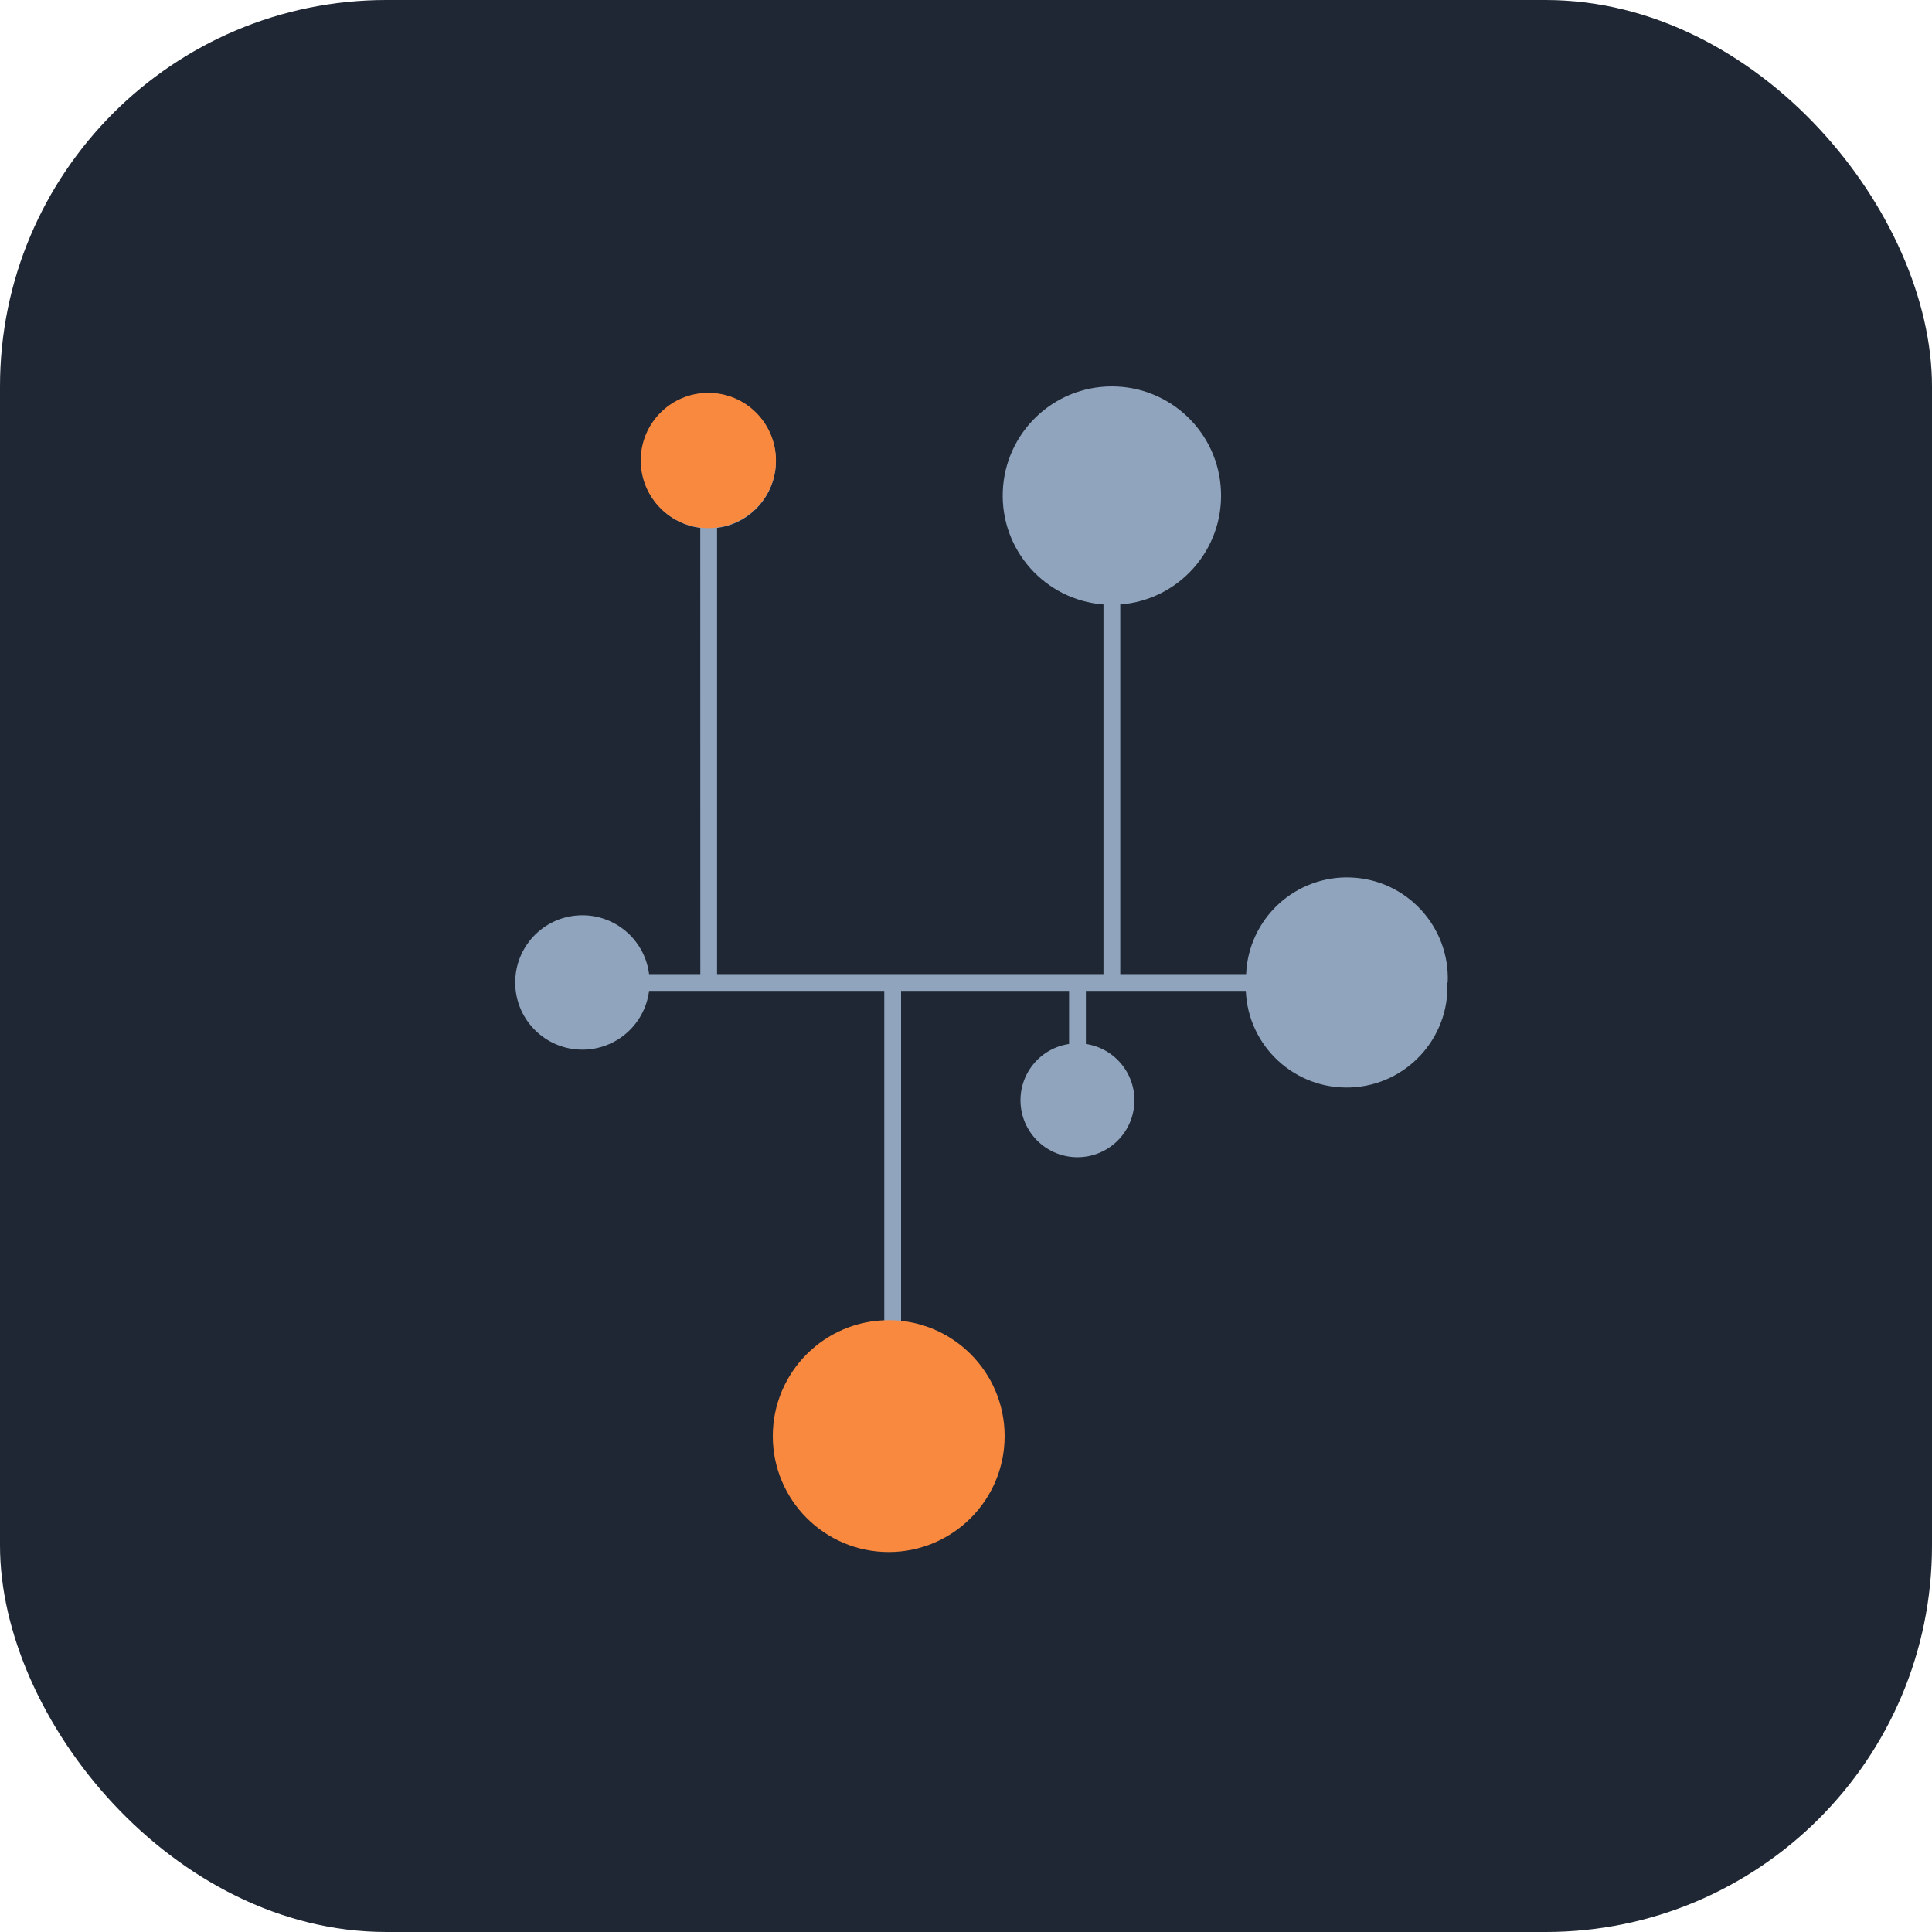
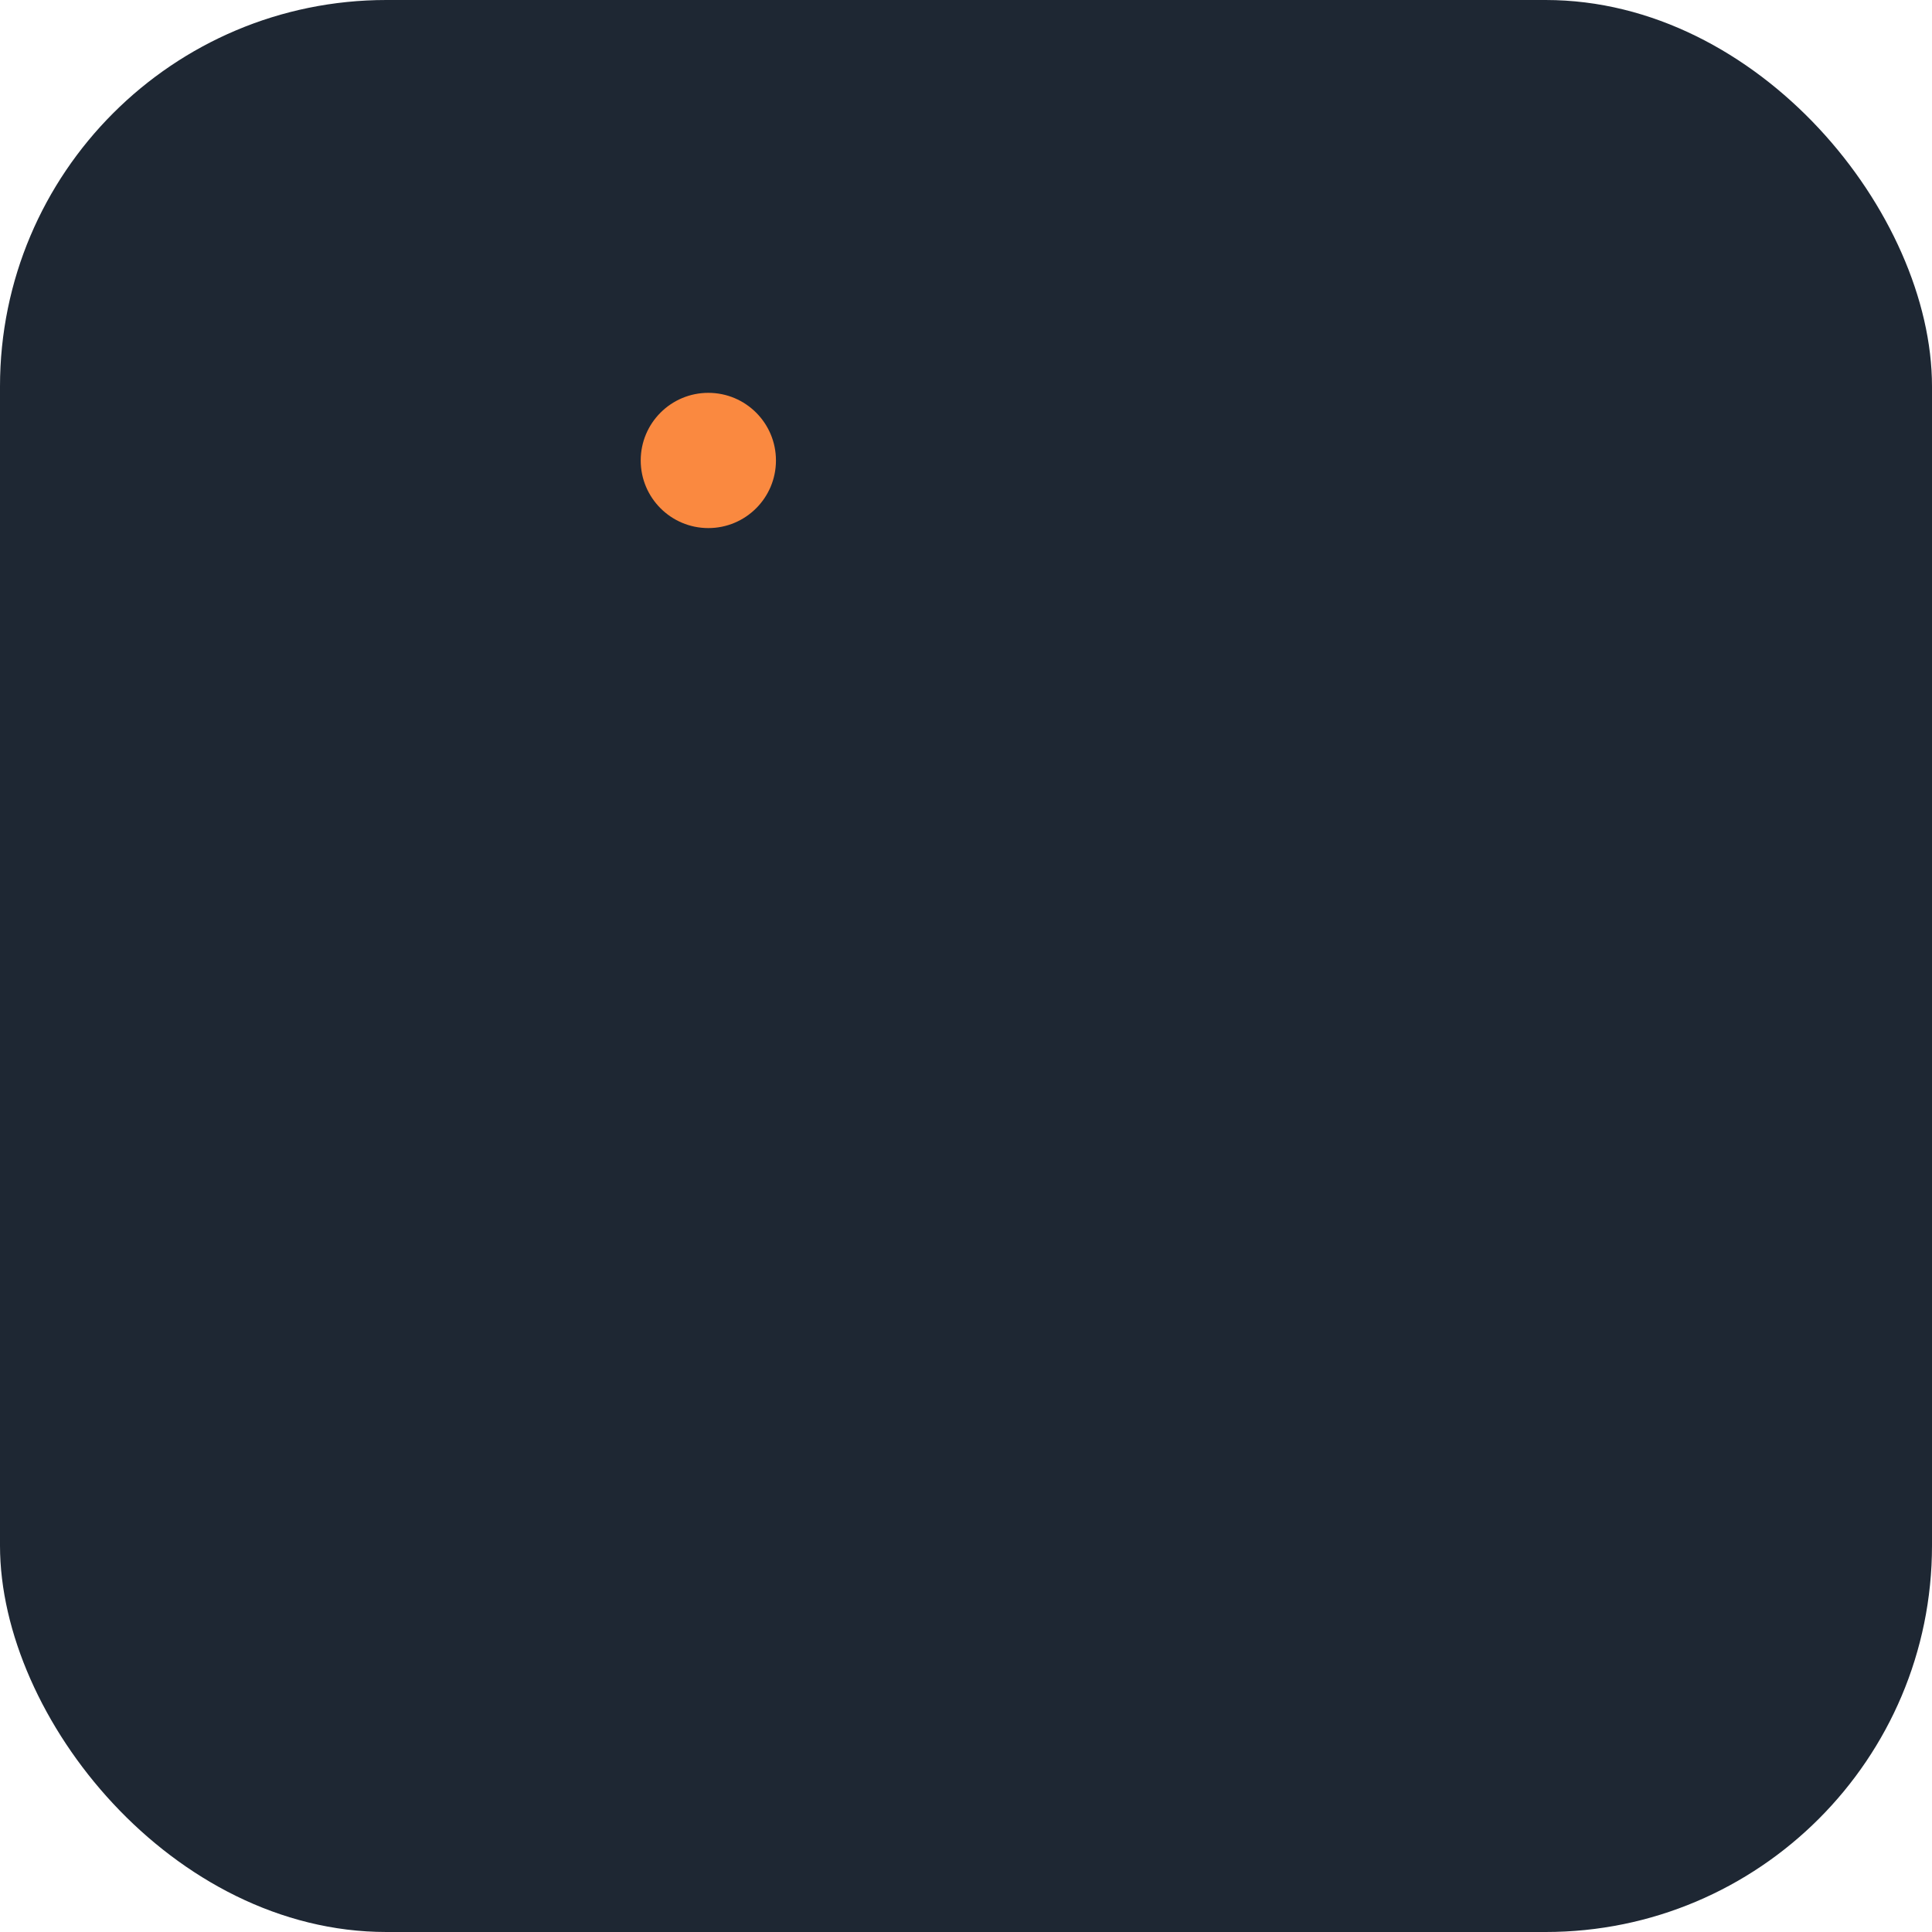
<svg xmlns="http://www.w3.org/2000/svg" width="60" height="60" viewBox="0 0 60 60" fill="none">
  <rect width="60" height="60" rx="12" fill="#1E2733" />
-   <path d="M44.95 30.512C45.022 32.24 43.679 33.701 41.95 33.772C40.22 33.844 38.761 32.501 38.69 30.772H33.723V32.421C34.638 32.558 35.294 33.377 35.225 34.3C35.156 35.226 34.387 35.939 33.462 35.939C32.535 35.939 31.766 35.226 31.697 34.3C31.628 33.377 32.284 32.558 33.201 32.421V30.772H27.984V41.207C29.806 41.348 31.192 42.903 31.12 44.729C31.051 46.557 29.549 48 27.723 48C25.895 48 24.393 46.557 24.323 44.729C24.252 42.903 25.638 41.348 27.462 41.207V30.772H20.158C20.019 31.865 19.055 32.664 17.954 32.594C16.856 32.525 16 31.614 16 30.512C16 29.409 16.856 28.498 17.954 28.429C19.055 28.359 20.019 29.158 20.158 30.251H21.749L21.747 16.394C20.655 16.255 19.856 15.291 19.925 14.193C19.995 13.092 20.908 12.236 22.008 12.236C23.111 12.236 24.022 13.092 24.091 14.193C24.16 15.291 23.363 16.255 22.269 16.394V30.251H34.269V18.772C32.453 18.632 31.071 17.081 31.143 15.261C31.212 13.439 32.708 12 34.53 12C36.352 12 37.85 13.439 37.919 15.261C37.99 17.081 36.609 18.632 34.791 18.772V30.251H38.7C38.734 29.421 39.097 28.639 39.709 28.076C40.32 27.514 41.129 27.216 41.961 27.251C43.689 27.322 45.032 28.783 44.961 30.512H44.95Z" fill="#90A4BD" />
  <circle cx="21.998" cy="14.3" r="2.1" fill="#FA8940" />
-   <circle cx="27.6" cy="44.6" r="3.6" fill="#FA8940" />
</svg>